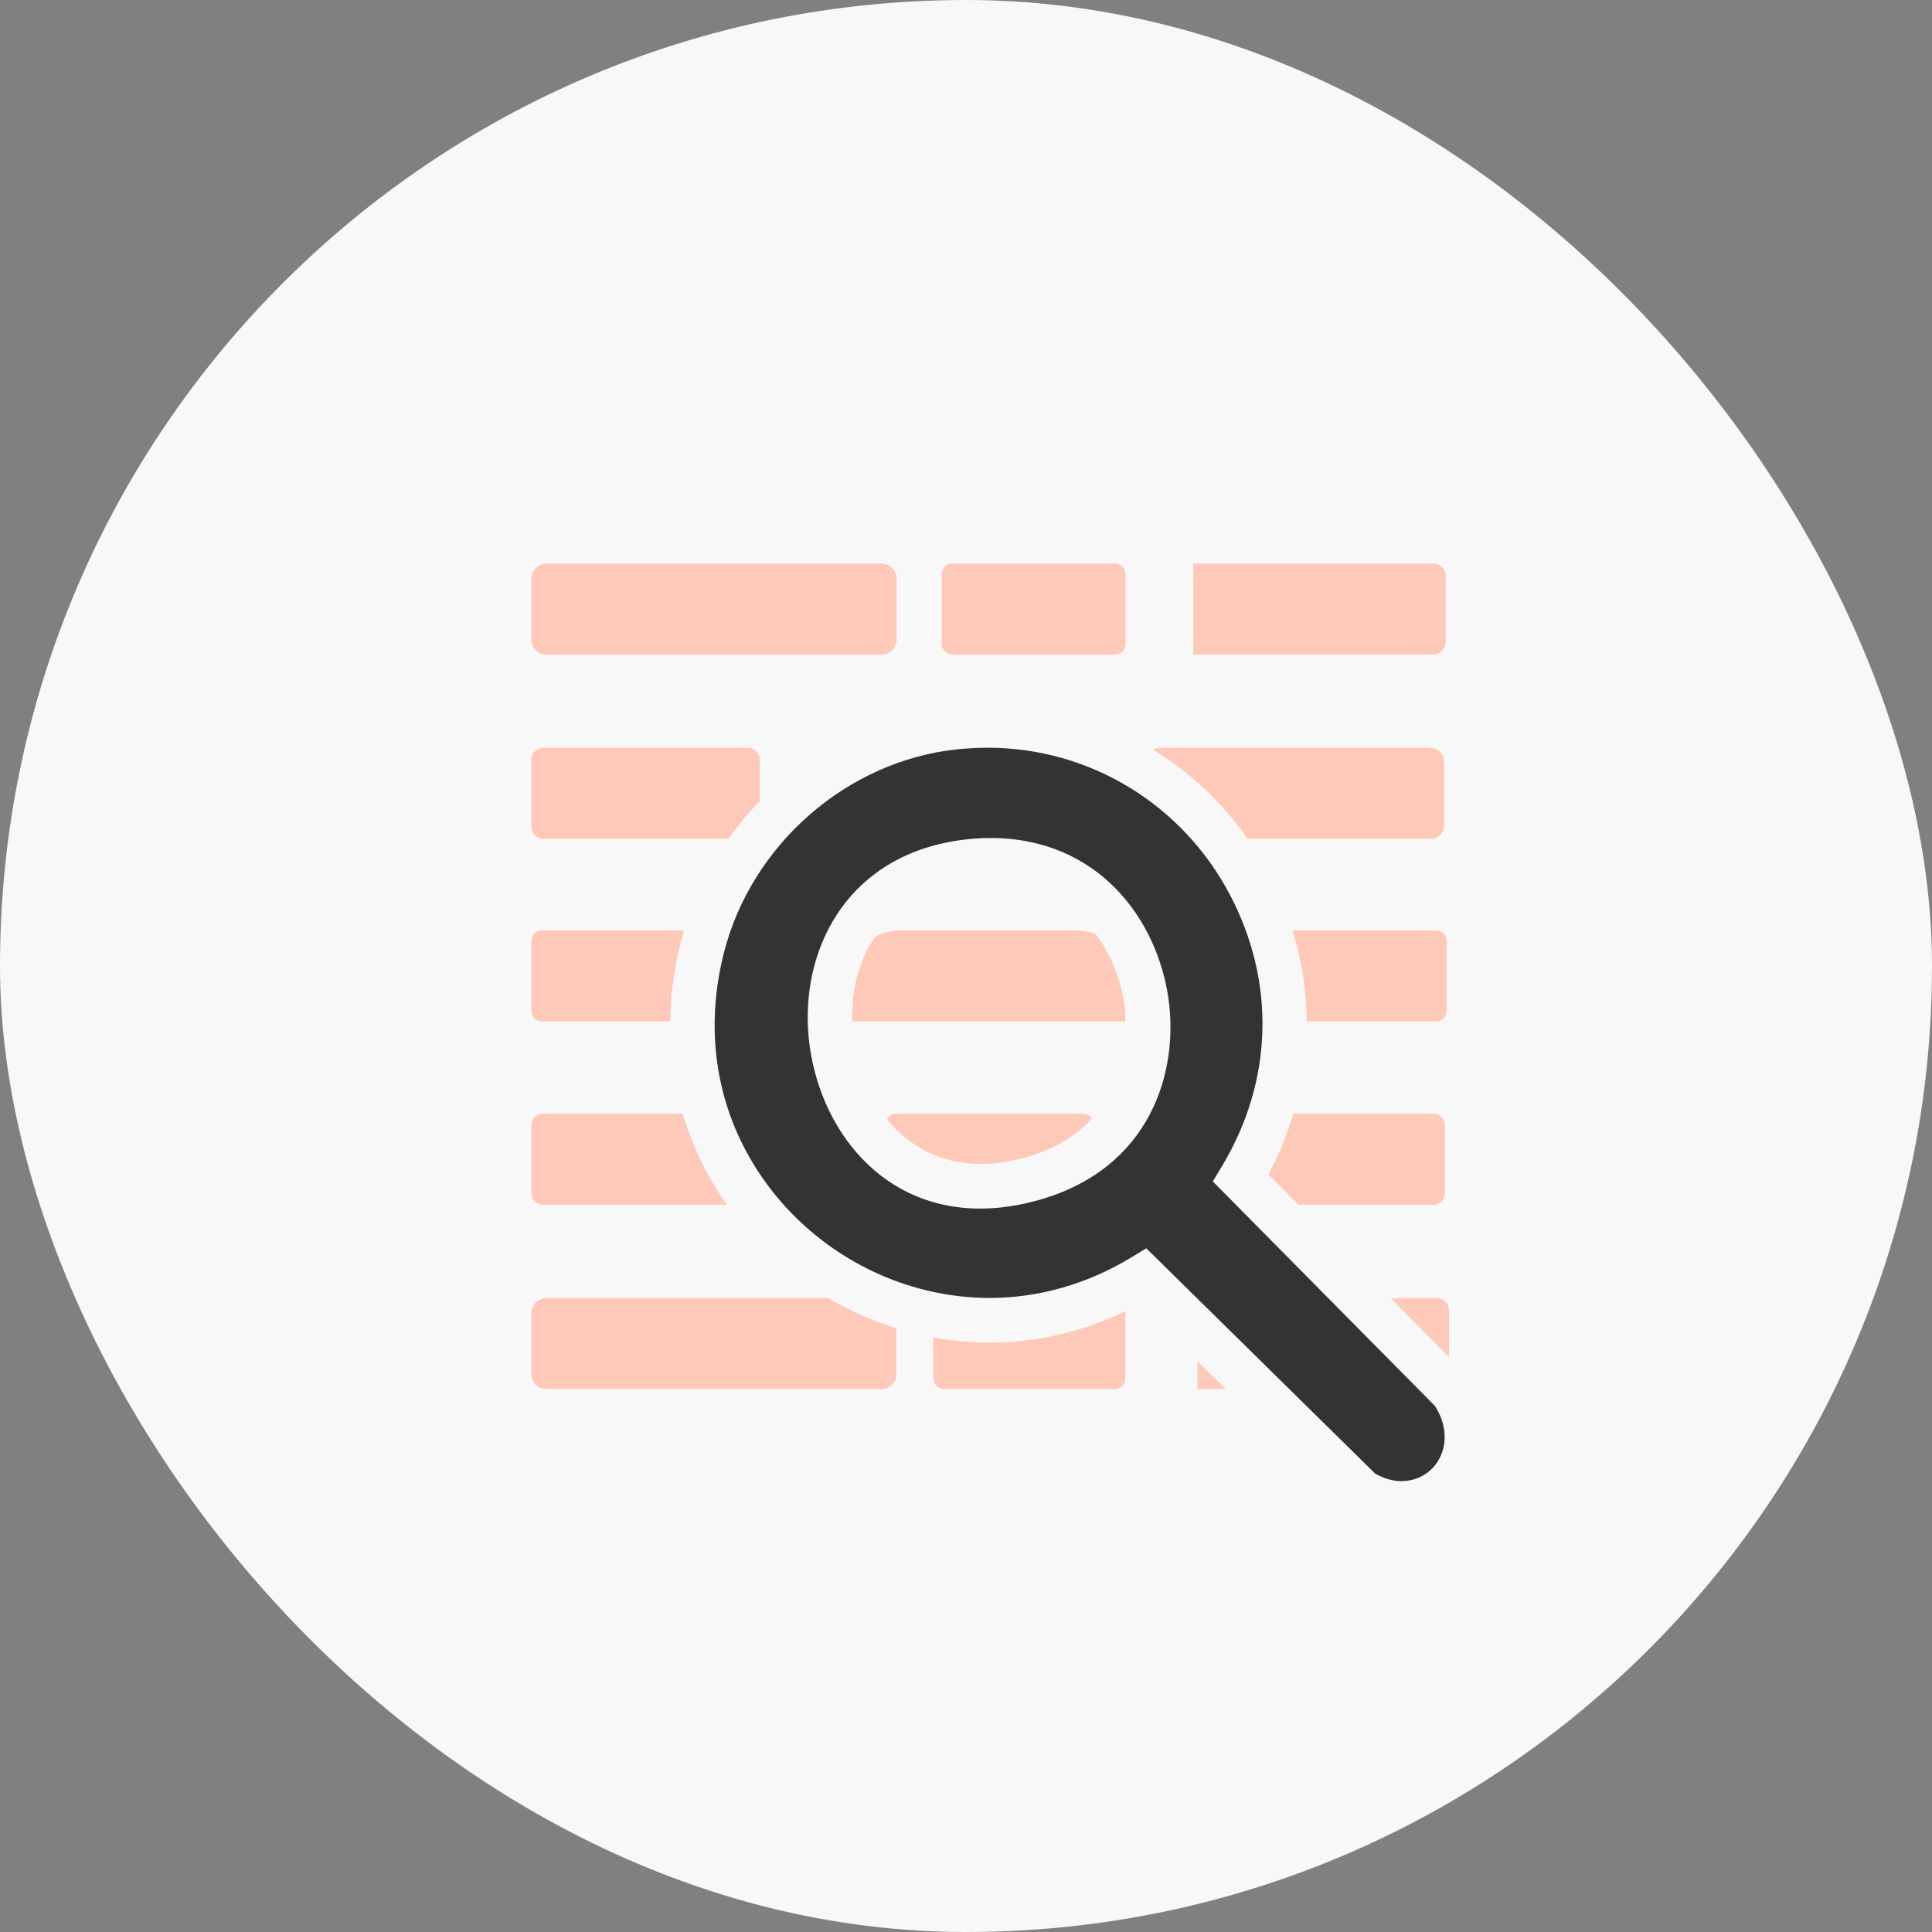
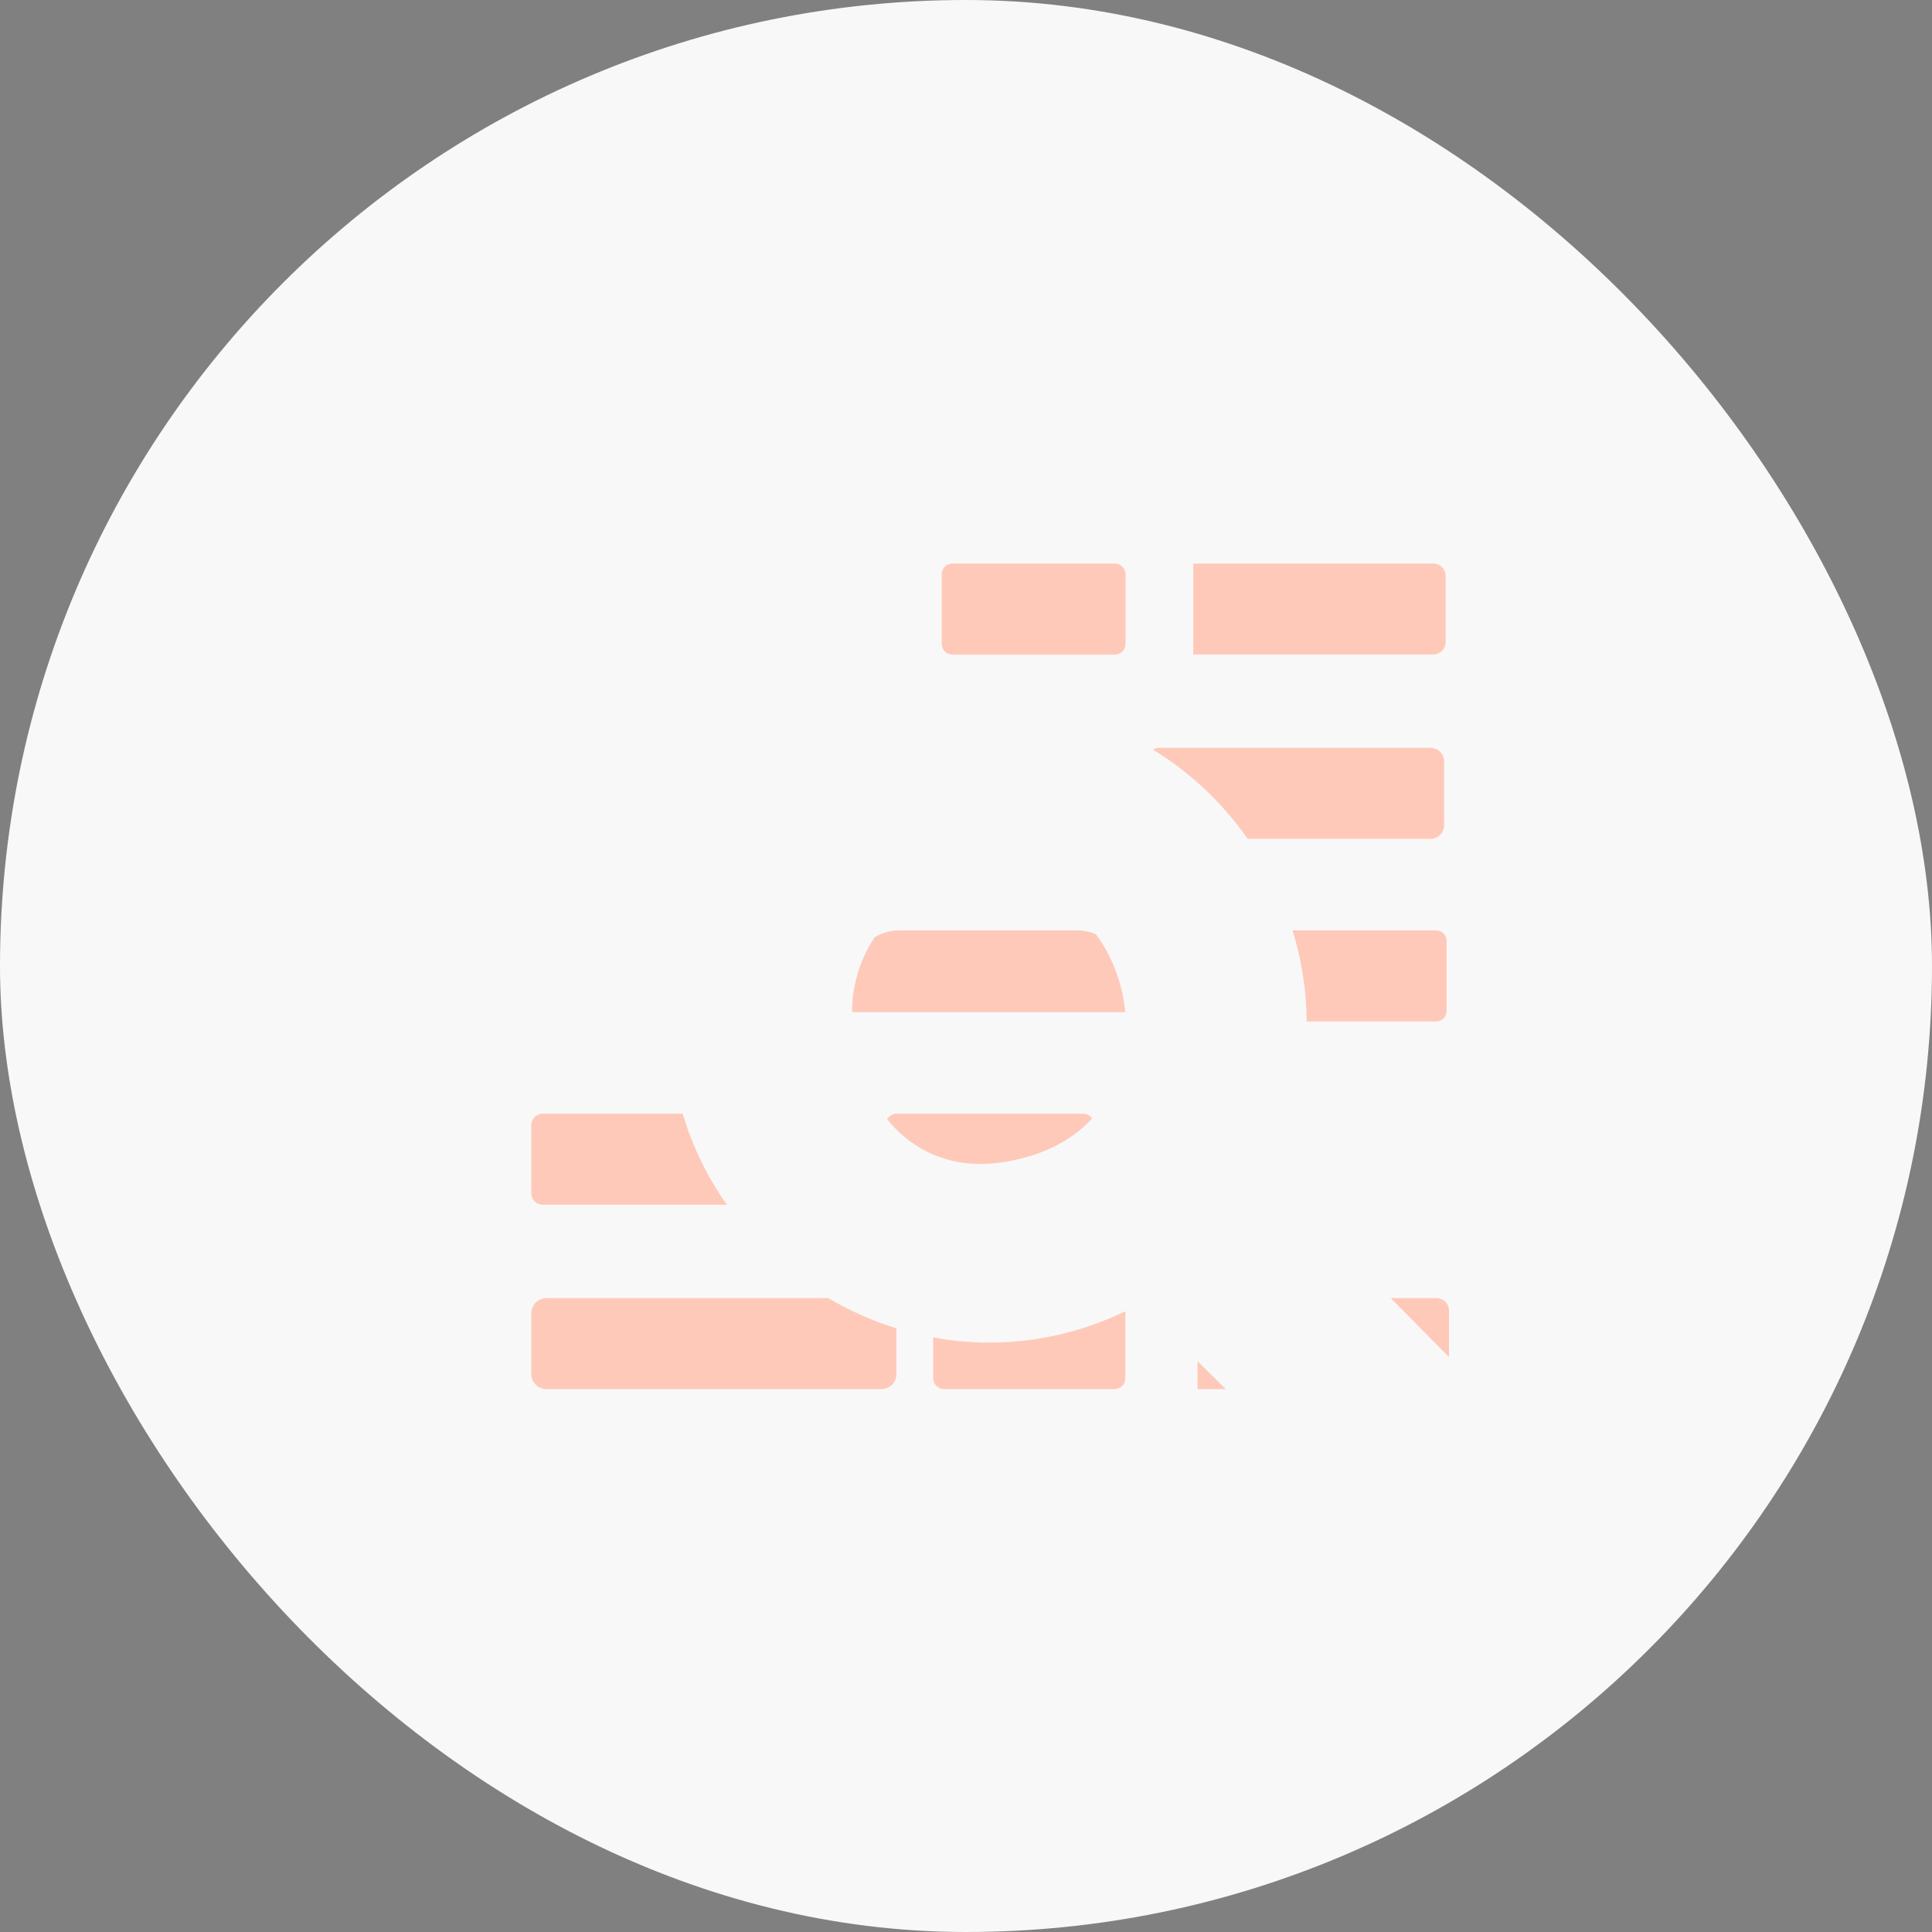
<svg xmlns="http://www.w3.org/2000/svg" width="120" height="120" viewBox="0 0 120 120" fill="none">
  <rect x="0" y="0" width="120" height="120" fill="#808080" stroke="none" />
  <rect width="120" height="120" rx="60" fill="#F8F8F8" />
-   <path d="M87.077 92C86.525 92 85.968 91.841 85.416 91.53L71.199 77.535L70.269 78.099C67.556 79.749 64.516 80.618 61.471 80.618C56.229 80.618 51.155 78.104 47.89 73.888C44.663 69.72 43.62 64.508 44.953 59.216C46.656 52.463 52.618 47.251 59.456 46.542C60.092 46.476 60.728 46.443 61.355 46.443C67.673 46.443 73.439 49.949 76.4 55.588C79.252 61.021 79.07 67.163 75.895 72.441L75.329 73.381L89.125 87.324C89.822 88.4 89.925 89.627 89.396 90.609C88.938 91.465 88.049 91.991 87.077 91.991V92ZM61.528 52.05C61.004 52.05 60.461 52.083 59.914 52.148C52.764 53.013 49.878 58.7 50.191 63.949C50.523 69.475 54.302 75.068 60.892 75.068C62.08 75.068 63.328 74.88 64.6 74.513C71.499 72.521 73.21 66.552 72.579 62.05C71.882 57.073 68.192 52.05 61.528 52.05Z" fill="#333333" />
-   <path d="M54.756 35H33.935C33.419 35 33 35.421 33 35.94V39.718C33 40.237 33.419 40.658 33.935 40.658H54.756C55.273 40.658 55.691 40.237 55.691 39.718V35.94C55.691 35.421 55.273 35 54.756 35Z" fill="#FFC9B9" />
-   <path d="M47.189 47.191V49.757C46.483 50.485 45.838 51.27 45.253 52.102H33.744C33.332 52.102 33 51.773 33 51.359V47.191C33 46.777 33.332 46.448 33.744 46.448H46.45C46.857 46.448 47.189 46.777 47.189 47.191Z" fill="#FFC9B9" />
-   <path d="M42.484 57.788C42.41 58.037 42.344 58.286 42.279 58.536C41.862 60.185 41.647 61.825 41.629 63.442H33.645C33.29 63.442 33 63.155 33 62.798V58.432C33 58.075 33.29 57.788 33.645 57.788H42.484Z" fill="#FFC9B9" />
  <path d="M42.405 69.17C42.989 71.162 43.911 73.066 45.145 74.828H33.711C33.318 74.828 33 74.508 33 74.118V69.879C33 69.489 33.318 69.17 33.711 69.17H42.405Z" fill="#FFC9B9" />
-   <path d="M89.748 69.879V74.118C89.748 74.508 89.43 74.828 89.037 74.828H80.642L78.781 72.948C79.436 71.726 79.955 70.462 80.338 69.17H89.037C89.43 69.17 89.748 69.489 89.748 69.879Z" fill="#FFC9B9" />
  <path d="M63.839 71.848C62.81 72.144 61.818 72.295 60.892 72.295C58.395 72.295 56.445 71.176 55.098 69.517C55.219 69.311 55.444 69.17 55.701 69.17H67.257C67.496 69.17 67.701 69.287 67.832 69.47C66.888 70.5 65.583 71.341 63.839 71.848Z" fill="#FFC9B9" />
  <path d="M55.678 82.503V85.346C55.678 85.863 55.261 86.281 54.742 86.281H33.935C33.421 86.281 33 85.863 33 85.346V81.568C33 81.046 33.421 80.628 33.935 80.628H51.445C52.778 81.417 54.2 82.047 55.678 82.503Z" fill="#FFC9B9" />
  <path d="M69.899 81.446V85.6C69.899 85.976 69.595 86.281 69.221 86.281H58.642C58.268 86.281 57.964 85.976 57.964 85.6V83.067C59.115 83.283 60.289 83.391 61.467 83.391C64.371 83.391 67.238 82.724 69.899 81.446Z" fill="#FFC9B9" />
  <path d="M74.38 84.547L76.139 86.281H74.38V84.547Z" fill="#FFC9B9" />
  <path d="M90 81.408V84.289L86.38 80.628H89.224C89.654 80.628 90 80.975 90 81.408Z" fill="#FFC9B9" />
  <path d="M89.851 58.432V62.798C89.851 63.155 89.561 63.442 89.205 63.442H81.162C81.147 61.543 80.858 59.645 80.282 57.788H89.205C89.561 57.788 89.851 58.075 89.851 58.432Z" fill="#FFC9B9" />
-   <path d="M69.895 62.868V63.442H52.932C52.881 61.647 53.278 59.762 54.326 58.216C54.77 57.943 55.298 57.788 55.855 57.788H66.892C67.308 57.788 67.701 57.873 68.057 58.023H68.061C69.034 59.32 69.628 60.885 69.843 62.436C69.862 62.577 69.881 62.723 69.895 62.868Z" fill="#FFC9B9" />
+   <path d="M69.895 62.868H52.932C52.881 61.647 53.278 59.762 54.326 58.216C54.77 57.943 55.298 57.788 55.855 57.788H66.892C67.308 57.788 67.701 57.873 68.057 58.023H68.061C69.034 59.32 69.628 60.885 69.843 62.436C69.862 62.577 69.881 62.723 69.895 62.868Z" fill="#FFC9B9" />
  <path d="M89.7 47.294V51.256C89.7 51.721 89.321 52.102 88.854 52.102H77.494C75.913 49.837 73.902 47.957 71.606 46.556C71.728 46.486 71.863 46.448 72.008 46.448H88.854C89.321 46.448 89.7 46.824 89.7 47.294Z" fill="#FFC9B9" />
  <path d="M69.245 35H59.157C58.791 35 58.493 35.299 58.493 35.667V39.991C58.493 40.359 58.791 40.658 59.157 40.658H69.245C69.612 40.658 69.909 40.359 69.909 39.991V35.667C69.909 35.299 69.612 35 69.245 35Z" fill="#FFC9B9" />
  <path d="M74.117 35H89.017C89.447 35 89.793 35.348 89.793 35.78V39.873C89.793 40.306 89.447 40.654 89.017 40.654H74.117V35Z" fill="#FFC9B9" />
</svg>